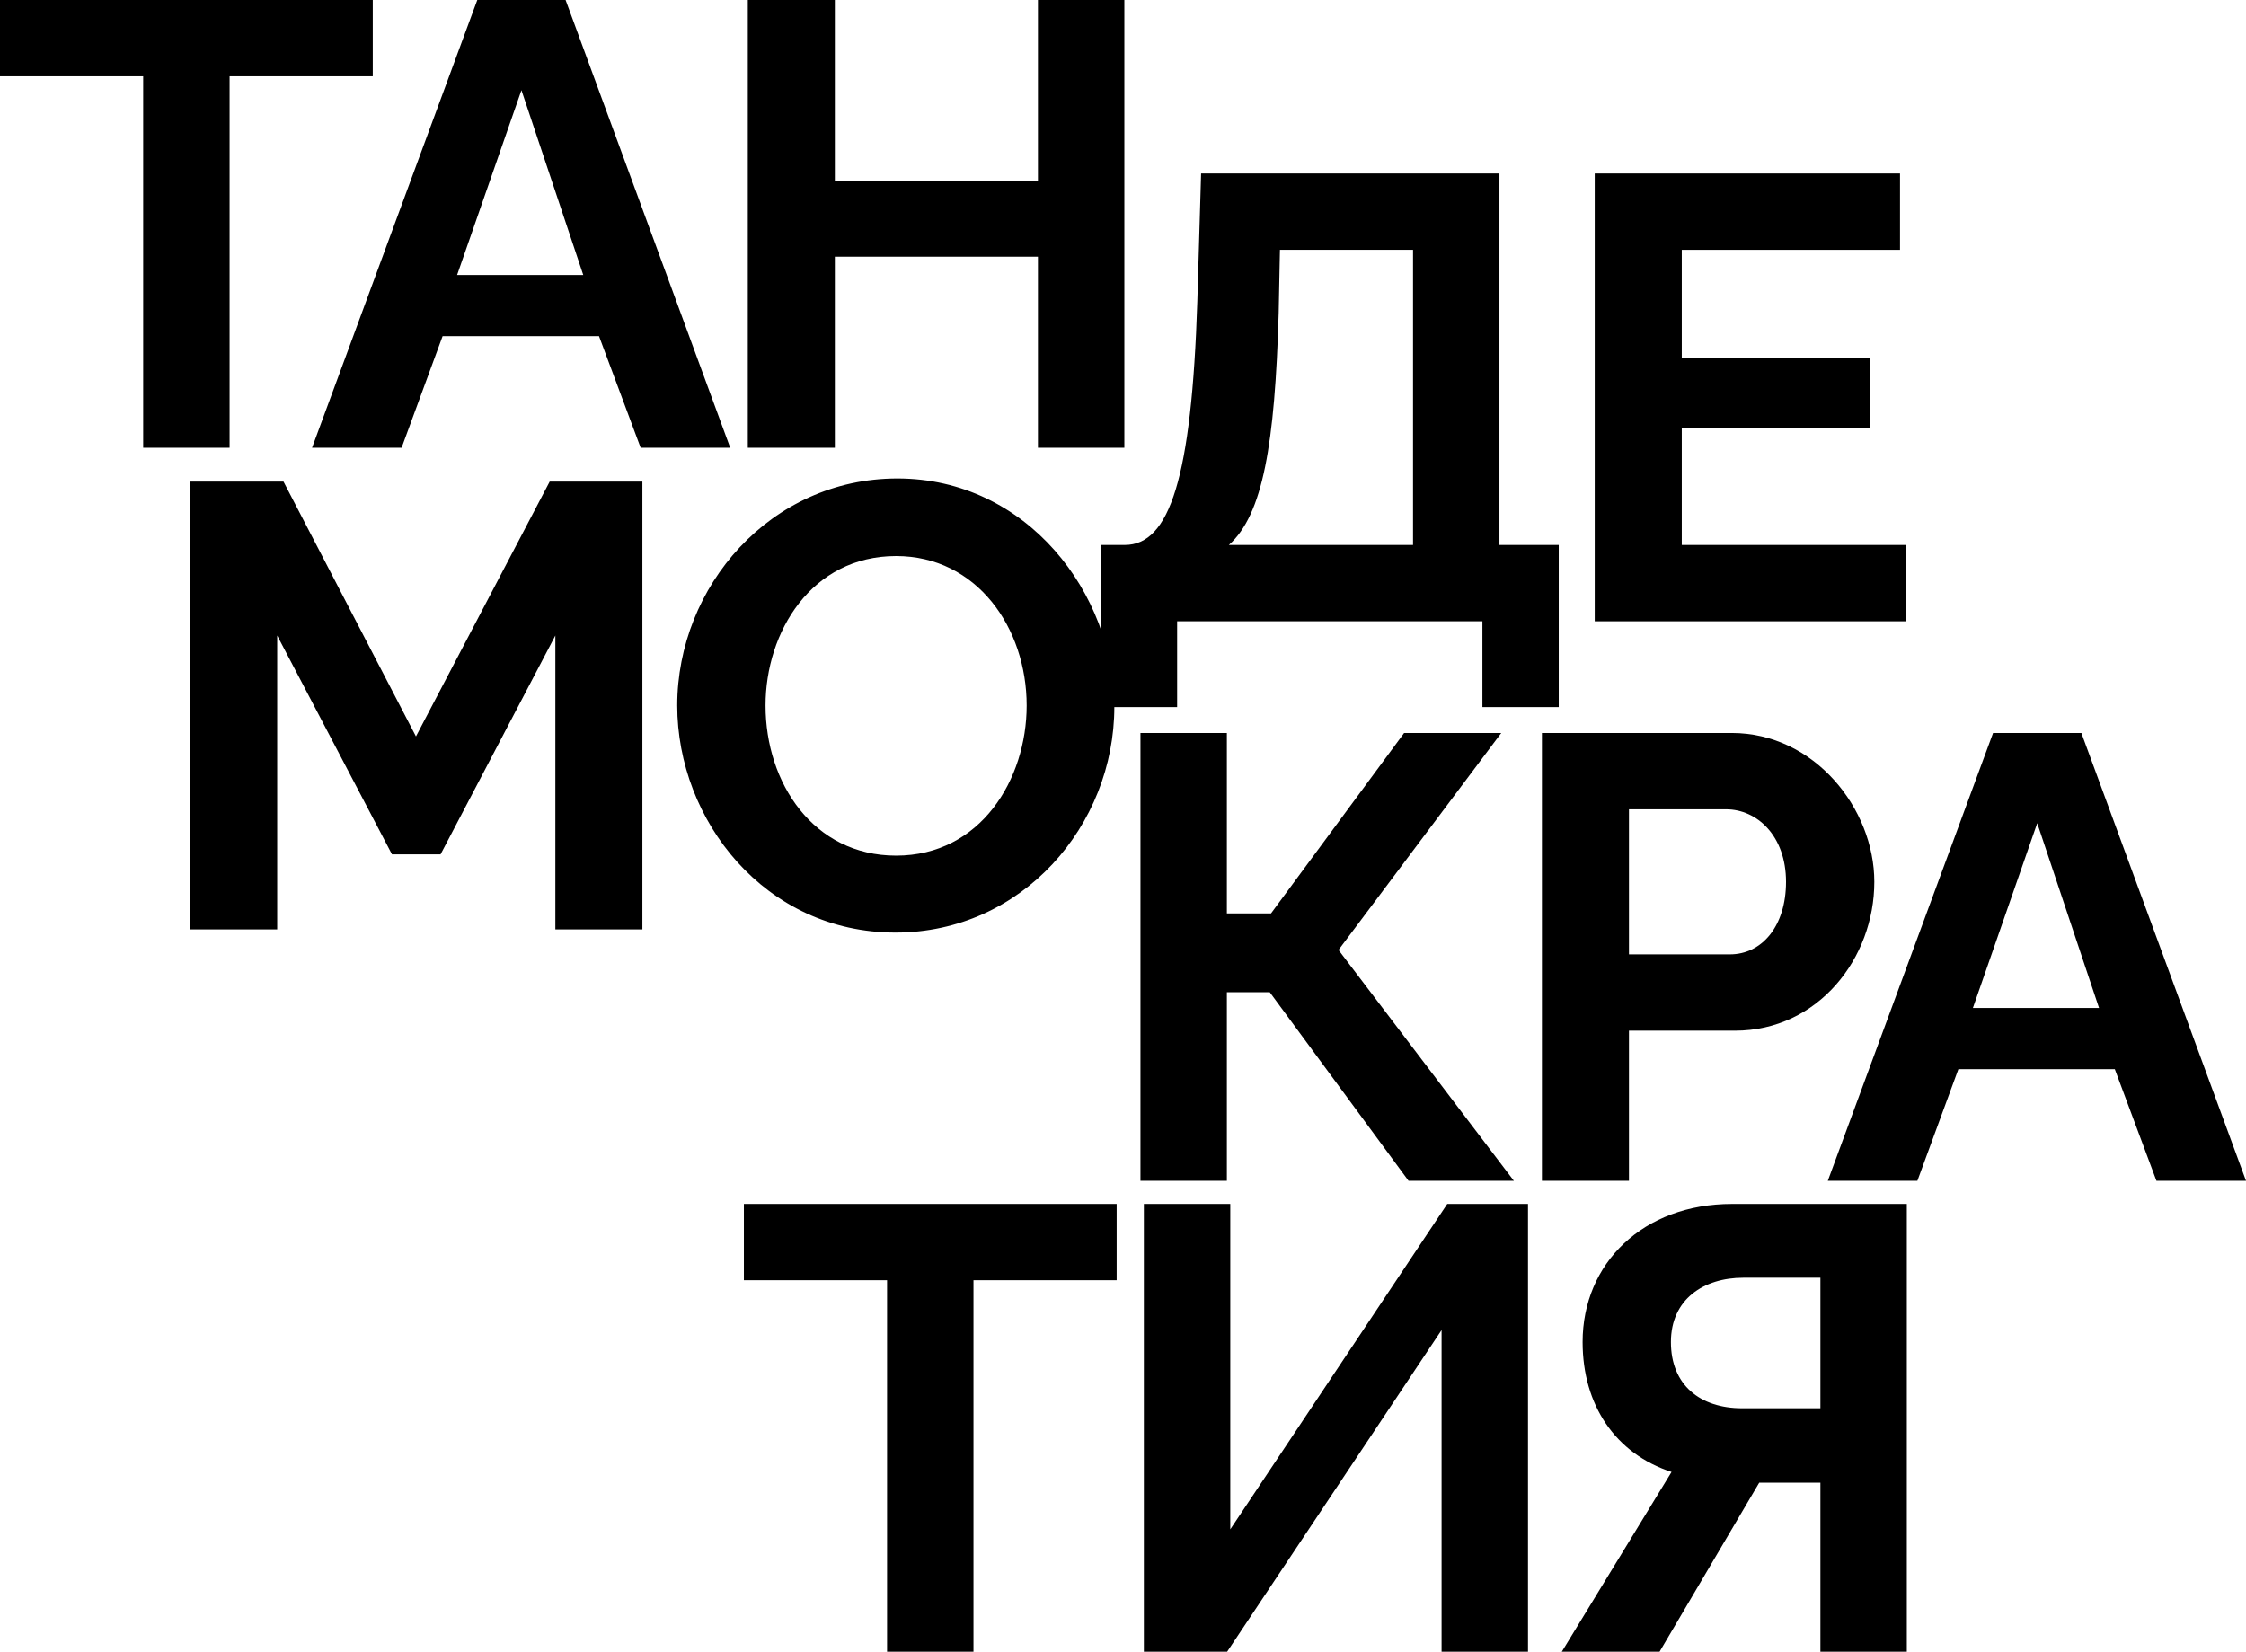
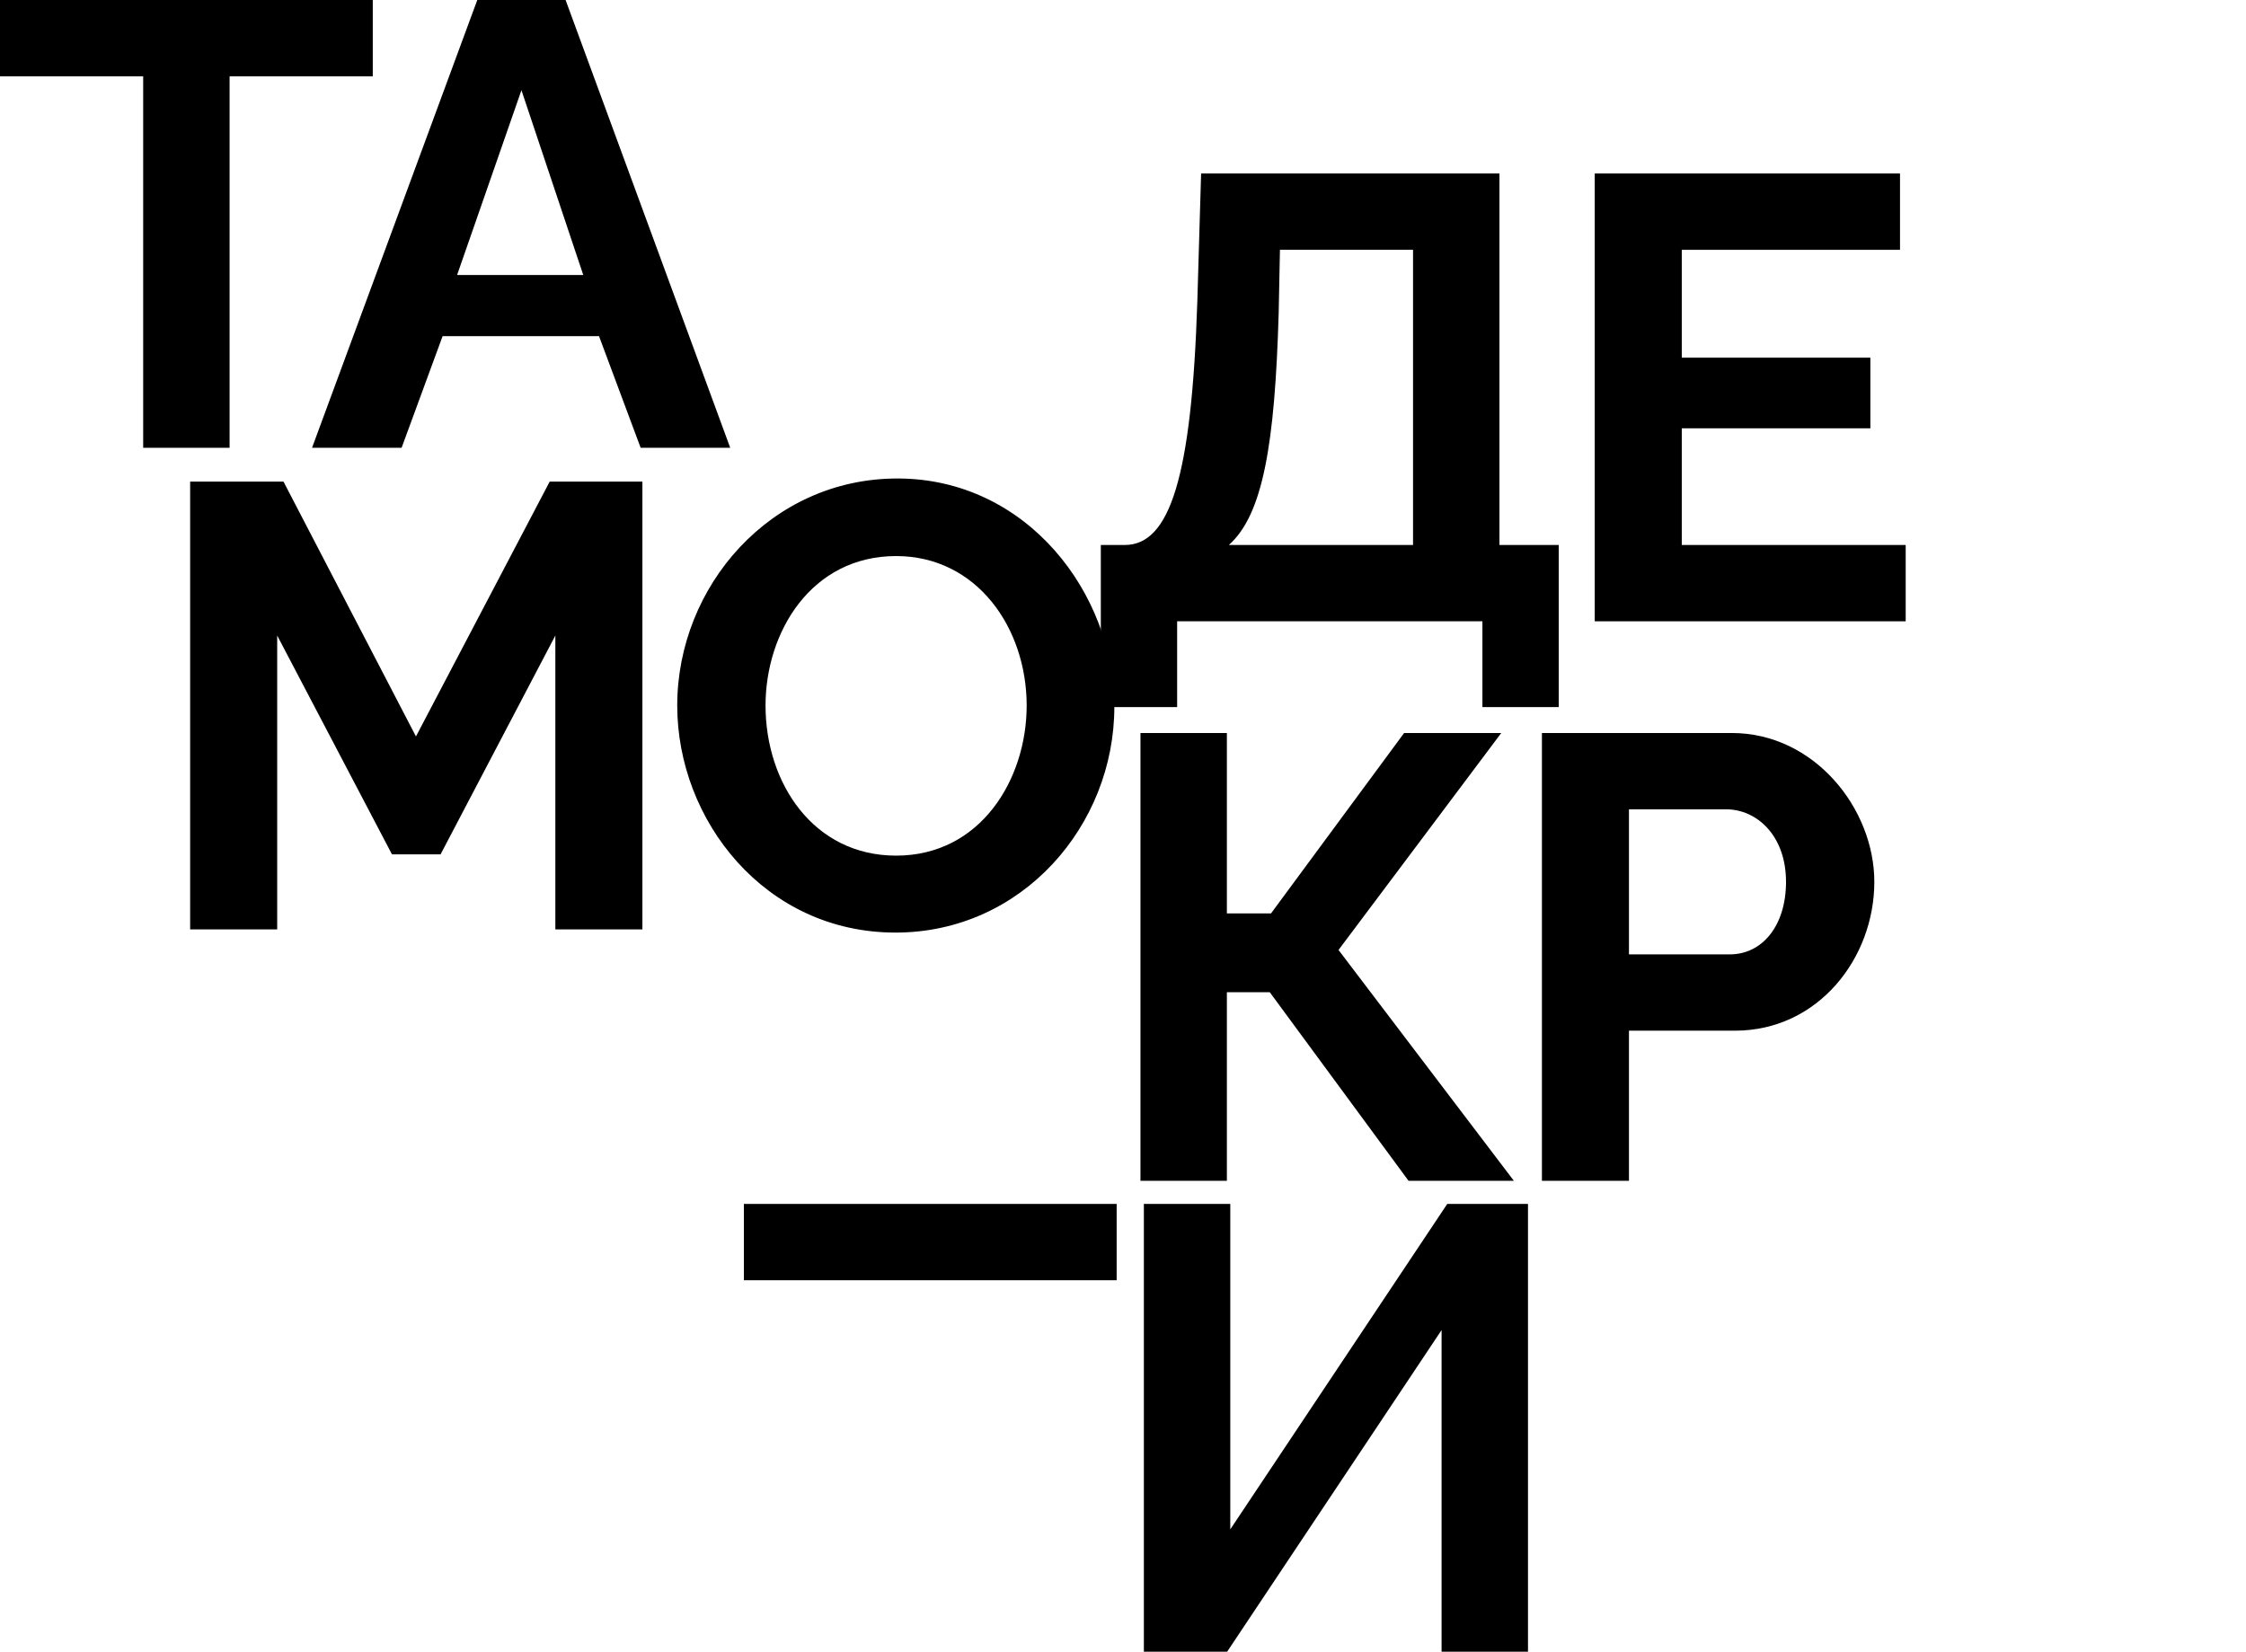
<svg xmlns="http://www.w3.org/2000/svg" version="1.1" width="968.682" height="712.438" viewBox="0 0 968.682 712.438">
-   <path transform="matrix(1,0,0,-1,322.521,193.145)" d="M162.405 193.145V-.001H125.137V82.426H37.541V-.001H0V193.145H37.541V115.07H125.137V193.145H162.405Z" />
  <path transform="matrix(1,0,0,-1,134.578,193.145)" d="M71.273 193.145H109.358L180.36-.001H141.731L123.776 48.149H56.311L38.629-.001H0L71.273 193.145ZM116.975 74.537 90.316 154.243 62.568 74.537H116.975Z" />
  <path transform="matrix(1,0,0,-1,0,193.145)" d="M160.773 160.228H99.021V-.001H61.752V160.228H0V193.145H160.773V160.228Z" />
  <path transform="matrix(1,0,0,-1,687.795,267.984)" d="M134.114 32.915V-.001H0V193.145H131.665V160.228H37.541V113.71H118.88V83.242H37.541V32.915H134.114Z" />
  <path transform="matrix(1,0,0,-1,474.773,304.98)" d="M0-.002V69.911H10.337C29.652 69.911 39.173 98.747 41.622 174.917L43.254 230.141H171.927V69.911H197.498V-.002H164.582V36.995H32.916V-.002H0ZM55.223 69.911H134.658V197.224H77.258L76.714 170.021C75.082 113.437 69.913 82.969 55.223 69.911Z" />
  <path transform="matrix(1,0,0,-1,292.086,402.254)" d="M94.124 .001C37.813 .001 0 48.424 0 97.934 0 149.349 40.261 195.867 94.941 195.867 150.98 195.867 188.521 146.085 188.521 97.39 188.521 46.247 148.804 .001 94.124 .001ZM38.085 97.934C38.085 64.474 58.76 33.19 94.397 33.19 130.849 33.19 150.708 66.106 150.708 97.934 150.708 131.395 129.217 162.407 94.397 162.407 57.944 162.407 38.085 129.762 38.085 97.934Z" />
  <path transform="matrix(1,0,0,-1,82.01,400.891)" d="M157.509-.001V126.768L107.998 32.371H87.052L37.541 126.768V-.001H0V193.145H40.261L97.389 83.242 155.061 193.145H195.05V-.001H157.509Z" />
-   <path transform="matrix(1,0,0,-1,788.322,509.312)" d="M71.273 193.145H109.358L180.36-.001H141.731L123.776 48.149H56.311L38.629-.001H0L71.273 193.145ZM116.975 74.537 90.316 154.243 62.568 74.537H116.975Z" />
  <path transform="matrix(1,0,0,-1,665.018,509.312)" d="M0-.001V193.145H81.883C117.52 193.145 143.363 160.5 143.363 128.944 143.363 96.028 119.152 64.744 83.243 64.744H37.541V-.001H0ZM37.541 97.66H81.067C94.941 97.66 105.278 109.902 105.278 128.944 105.278 148.803 92.764 160.228 79.435 160.228H37.541V97.66Z" />
  <path transform="matrix(1,0,0,-1,491.873,509.312)" d="M0-.001V193.145H37.269V115.342H56.311L113.711 193.145H155.605L85.419 99.564 161.045-.001H115.615L55.767 81.338H37.269V-.001H0Z" />
-   <path transform="matrix(1,0,0,-1,673.592,712.438)" d="M0-.001 47.334 77.529C23.123 85.418 8.977 106.365 8.977 133.569 8.977 167.573 35.093 193.145 73.45 193.145H148.804V-.001H111.535V72.905H85.147L42.166-.001H0ZM77.802 105.005H111.535V161.316H78.346C61.208 161.316 47.062 152.067 47.062 133.569 47.062 115.07 59.576 105.005 77.802 105.005Z" />
  <path transform="matrix(1,0,0,-1,493.342,712.438)" d="M0-.001V193.145H37.269V52.774L130.849 193.145H165.67V-.001H128.401V138.737L35.909-.001H0Z" />
-   <path transform="matrix(1,0,0,-1,320.832,712.438)" d="M160.773 160.228H99.021V-.001H61.752V160.228H0V193.145H160.773V160.228Z" />
+   <path transform="matrix(1,0,0,-1,320.832,712.438)" d="M160.773 160.228H99.021V-.001V160.228H0V193.145H160.773V160.228Z" />
</svg>